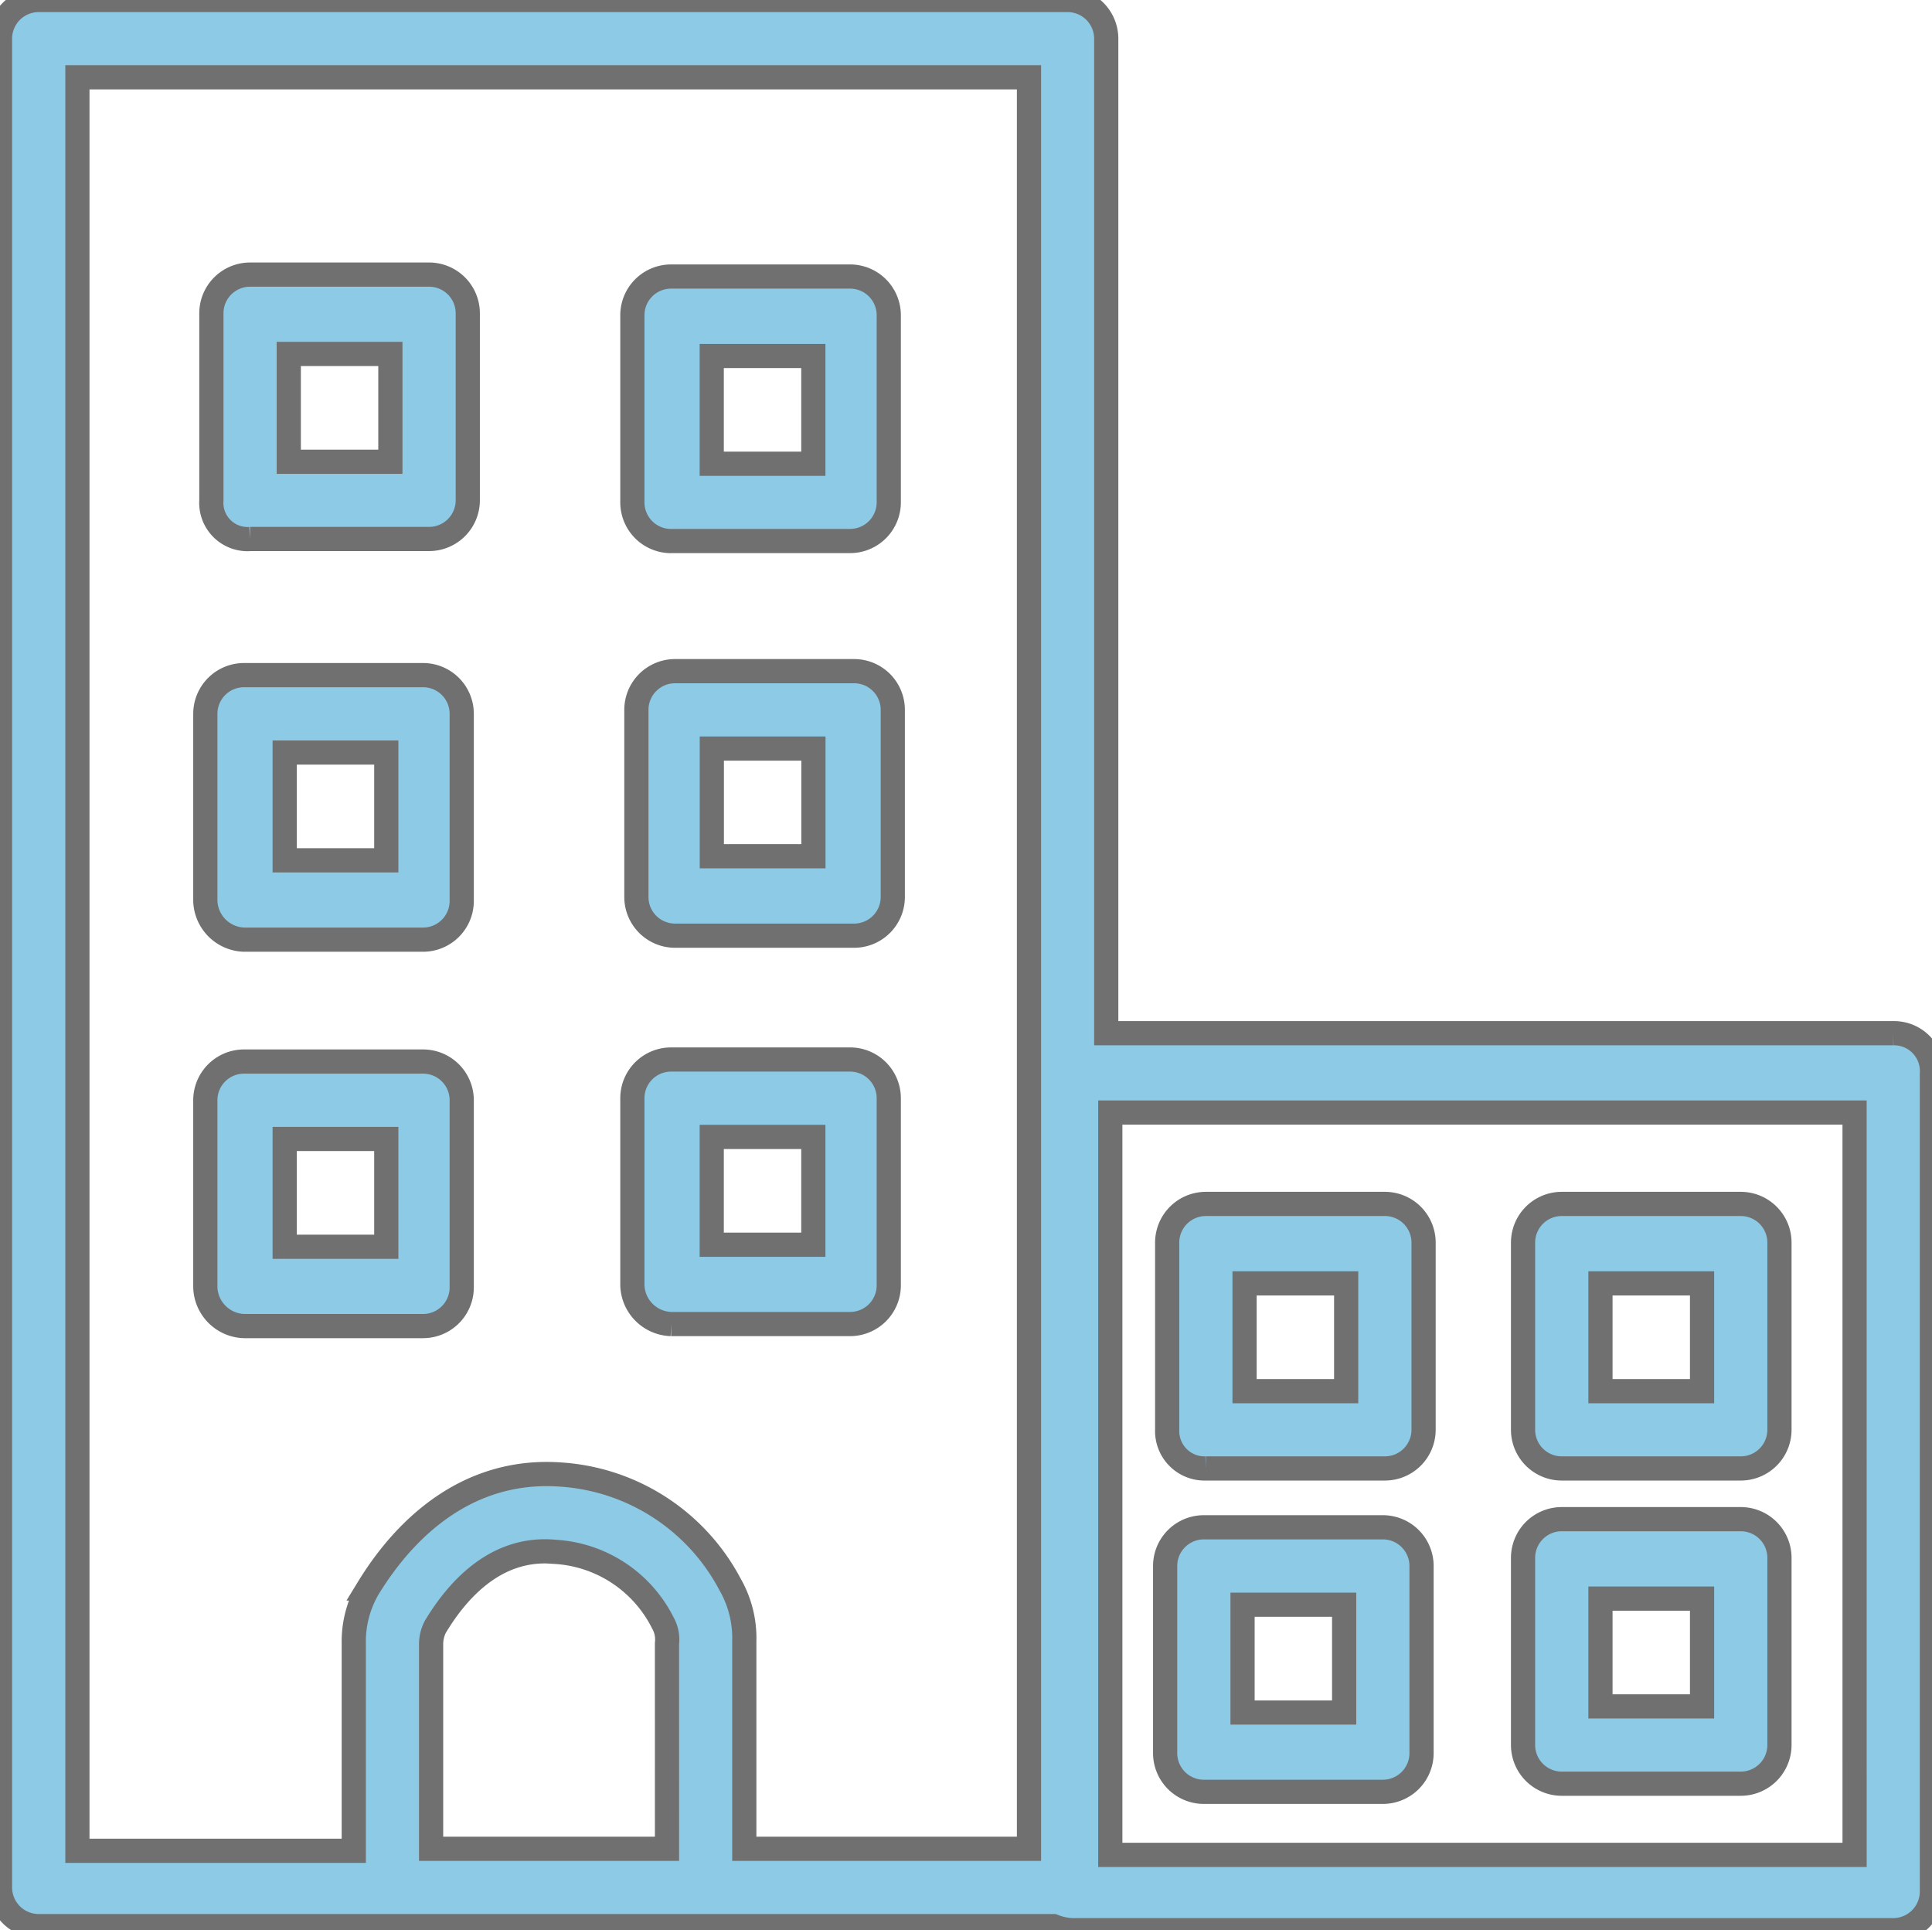
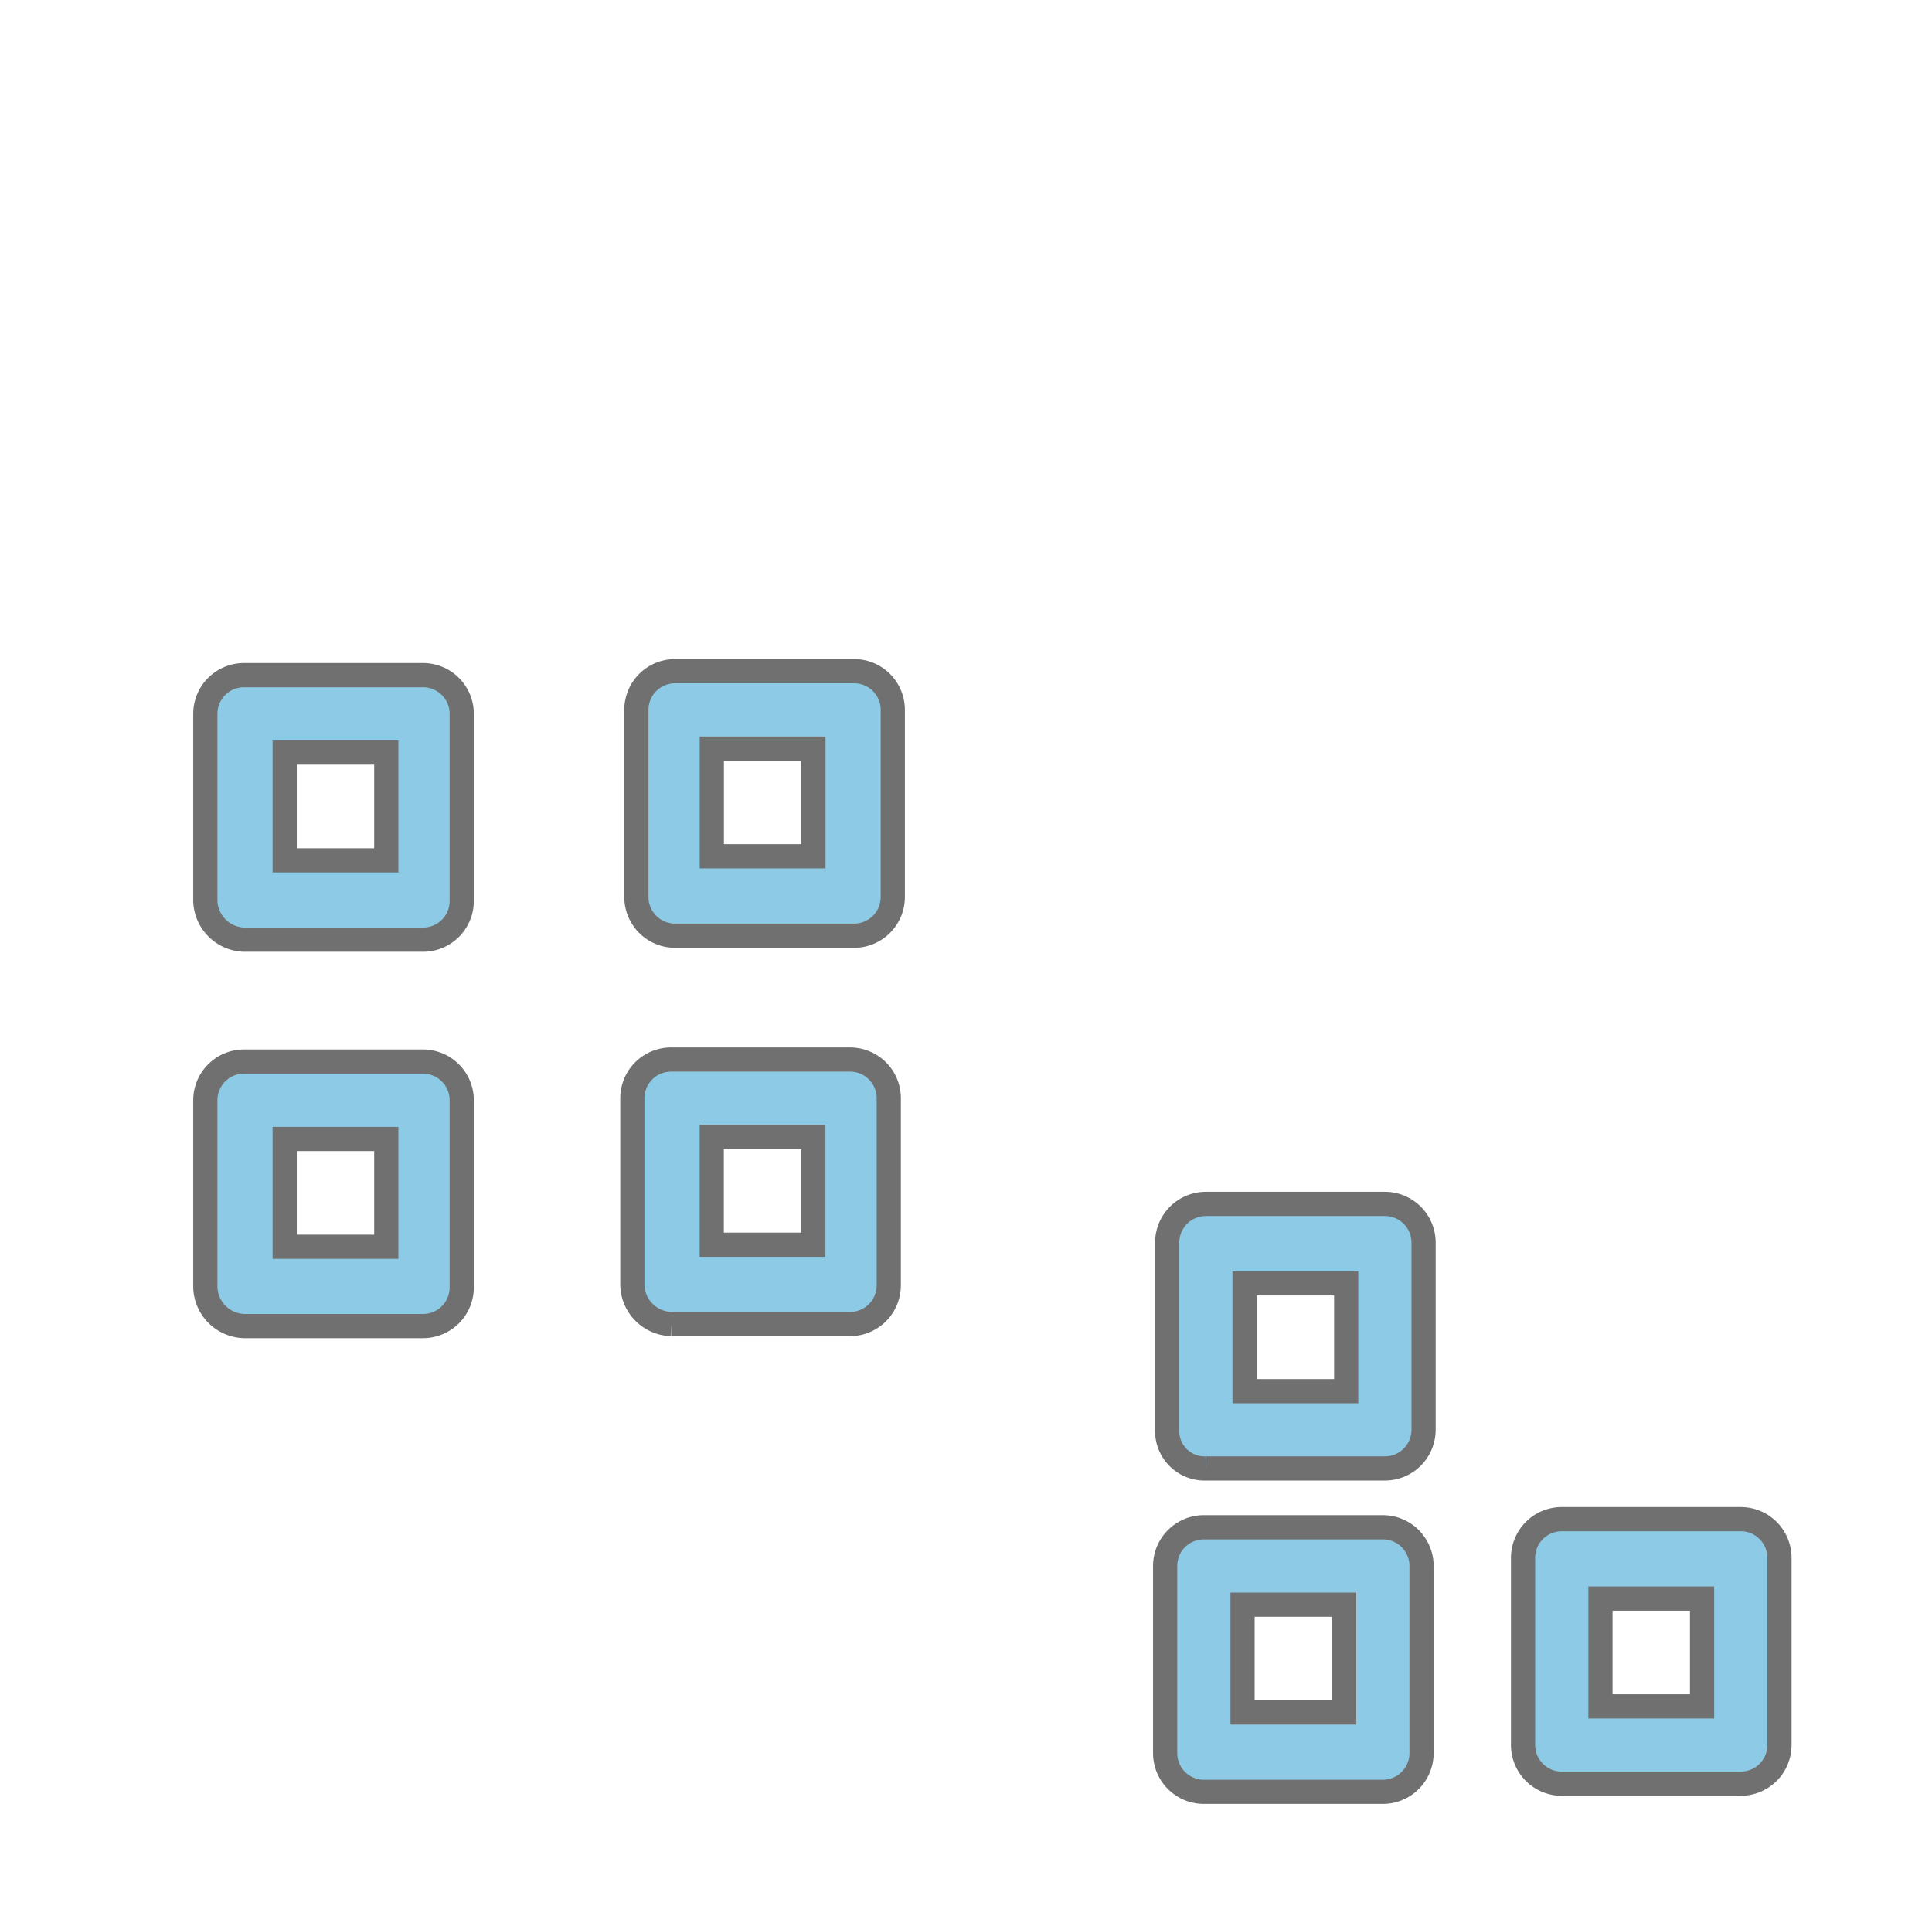
<svg xmlns="http://www.w3.org/2000/svg" id="Group_142" data-name="Group 142" width="79.869" height="79.779" viewBox="0 0 79.869 79.779">
  <defs>
    <clipPath id="clip-path">
      <rect id="Rectangle_338" data-name="Rectangle 338" width="79.869" height="79.779" fill="#8ccae5" stroke="#707070" stroke-width="1" />
    </clipPath>
  </defs>
  <g id="Group_141" data-name="Group 141" clip-path="url(#clip-path)">
-     <path id="Path_170" data-name="Path 170" d="M78.266,42.706H45.732V1.6a1.6,1.6,0,0,0-1.6-1.6H1.6A1.6,1.6,0,0,0,0,1.6V78.013a1.6,1.6,0,0,0,1.6,1.6H43.546a2.459,2.459,0,0,0,.756.168H78.265a1.6,1.6,0,0,0,1.6-1.6V44.387a1.567,1.567,0,0,0-1.6-1.681ZM27.574,76.416H17.822V67.926a1.581,1.581,0,0,1,.168-.673c.756-1.261,2.354-3.362,4.96-3.11a5.33,5.33,0,0,1,4.455,2.943,1.382,1.382,0,0,1,.168.841Zm14.964,0H30.769V67.842a4.456,4.456,0,0,0-.589-2.354A8.544,8.544,0,0,0,23.2,60.949c-4.539-.336-7.061,3.195-7.986,4.708a4.361,4.361,0,0,0-.589,2.27V76.5H3.2V3.195H42.538Zm34.131.252H45.9V45.984H76.668Z" fill="#8ccae5" stroke="#707070" stroke-width="1" />
    <path id="Path_171" data-name="Path 171" d="M323.038,342.448h7.4a1.6,1.6,0,0,0,1.6-1.6v-7.734a1.6,1.6,0,0,0-1.6-1.6h-7.4a1.6,1.6,0,0,0-1.6,1.6v7.734a1.547,1.547,0,0,0,1.6,1.6m1.6-7.65h4.2v4.456h-4.2Z" transform="translate(-273.187 -281.752)" fill="#8ccae5" stroke="#707070" stroke-width="1" />
-     <path id="Path_172" data-name="Path 172" d="M421.038,342.448h7.4a1.6,1.6,0,0,0,1.6-1.6v-7.734a1.6,1.6,0,0,0-1.6-1.6h-7.4a1.6,1.6,0,0,0-1.6,1.6v7.734a1.6,1.6,0,0,0,1.6,1.6m1.6-7.65h4.2v4.456h-4.2Z" transform="translate(-356.475 -281.752)" fill="#8ccae5" stroke="#707070" stroke-width="1" />
    <path id="Path_173" data-name="Path 173" d="M421.038,429.248h7.4a1.6,1.6,0,0,0,1.6-1.6v-7.734a1.6,1.6,0,0,0-1.6-1.6h-7.4a1.6,1.6,0,0,0-1.6,1.6v7.734a1.6,1.6,0,0,0,1.6,1.6m1.6-7.65h4.2v4.456h-4.2Z" transform="translate(-356.475 -355.522)" fill="#8ccae5" stroke="#707070" stroke-width="1" />
    <path id="Path_174" data-name="Path 174" d="M322.478,431.488h7.4a1.6,1.6,0,0,0,1.6-1.6v-7.734a1.6,1.6,0,0,0-1.6-1.6h-7.4a1.6,1.6,0,0,0-1.6,1.6v7.734a1.6,1.6,0,0,0,1.6,1.6m1.6-7.734h4.2v4.456h-4.2Z" transform="translate(-272.711 -357.426)" fill="#8ccae5" stroke="#707070" stroke-width="1" />
    <path id="Path_175" data-name="Path 175" d="M175.758,302.688h7.4a1.6,1.6,0,0,0,1.6-1.6v-7.734a1.6,1.6,0,0,0-1.6-1.6h-7.4a1.6,1.6,0,0,0-1.6,1.6v7.734a1.653,1.653,0,0,0,1.6,1.6m1.681-7.734h4.2v4.456h-4.2Z" transform="translate(-148.016 -247.961)" fill="#8ccae5" stroke="#707070" stroke-width="1" />
    <path id="Path_176" data-name="Path 176" d="M58.158,303.248h7.4a1.6,1.6,0,0,0,1.6-1.6v-7.734a1.6,1.6,0,0,0-1.6-1.6h-7.4a1.6,1.6,0,0,0-1.6,1.6v7.734A1.654,1.654,0,0,0,58.158,303.248Zm1.681-7.734h4.2v4.456h-4.2Z" transform="translate(-48.07 -248.437)" fill="#8ccae5" stroke="#707070" stroke-width="1" />
    <path id="Path_177" data-name="Path 177" d="M58.158,196.848h7.4a1.6,1.6,0,0,0,1.6-1.6v-7.734a1.6,1.6,0,0,0-1.6-1.6h-7.4a1.6,1.6,0,0,0-1.6,1.6v7.734A1.654,1.654,0,0,0,58.158,196.848Zm1.681-7.734h4.2v4.455h-4.2Z" transform="translate(-48.07 -158.009)" fill="#8ccae5" stroke="#707070" stroke-width="1" />
    <path id="Path_178" data-name="Path 178" d="M184.275,184.8h-7.4a1.6,1.6,0,0,0-1.6,1.6v7.734a1.6,1.6,0,0,0,1.6,1.6h7.4a1.6,1.6,0,0,0,1.6-1.6V186.4a1.6,1.6,0,0,0-1.6-1.6m-1.681,7.65h-4.2V188h4.2Z" transform="translate(-148.967 -157.059)" fill="#8ccae5" stroke="#707070" stroke-width="1" />
-     <path id="Path_179" data-name="Path 179" d="M175.758,87.088h7.4a1.6,1.6,0,0,0,1.6-1.6V77.756a1.6,1.6,0,0,0-1.6-1.6h-7.4a1.6,1.6,0,0,0-1.6,1.6V85.49a1.6,1.6,0,0,0,1.6,1.6m1.681-7.65h4.2v4.455h-4.2Z" transform="translate(-148.016 -64.726)" fill="#8ccae5" stroke="#707070" stroke-width="1" />
-     <path id="Path_180" data-name="Path 180" d="M59.8,86.528h7.4a1.6,1.6,0,0,0,1.6-1.6V77.2a1.6,1.6,0,0,0-1.6-1.6H59.8a1.6,1.6,0,0,0-1.6,1.6V84.93a1.5,1.5,0,0,0,1.6,1.6m1.6-7.65h4.2v4.455H61.4Z" transform="translate(-49.462 -64.25)" fill="#8ccae5" stroke="#707070" stroke-width="1" />
  </g>
</svg>